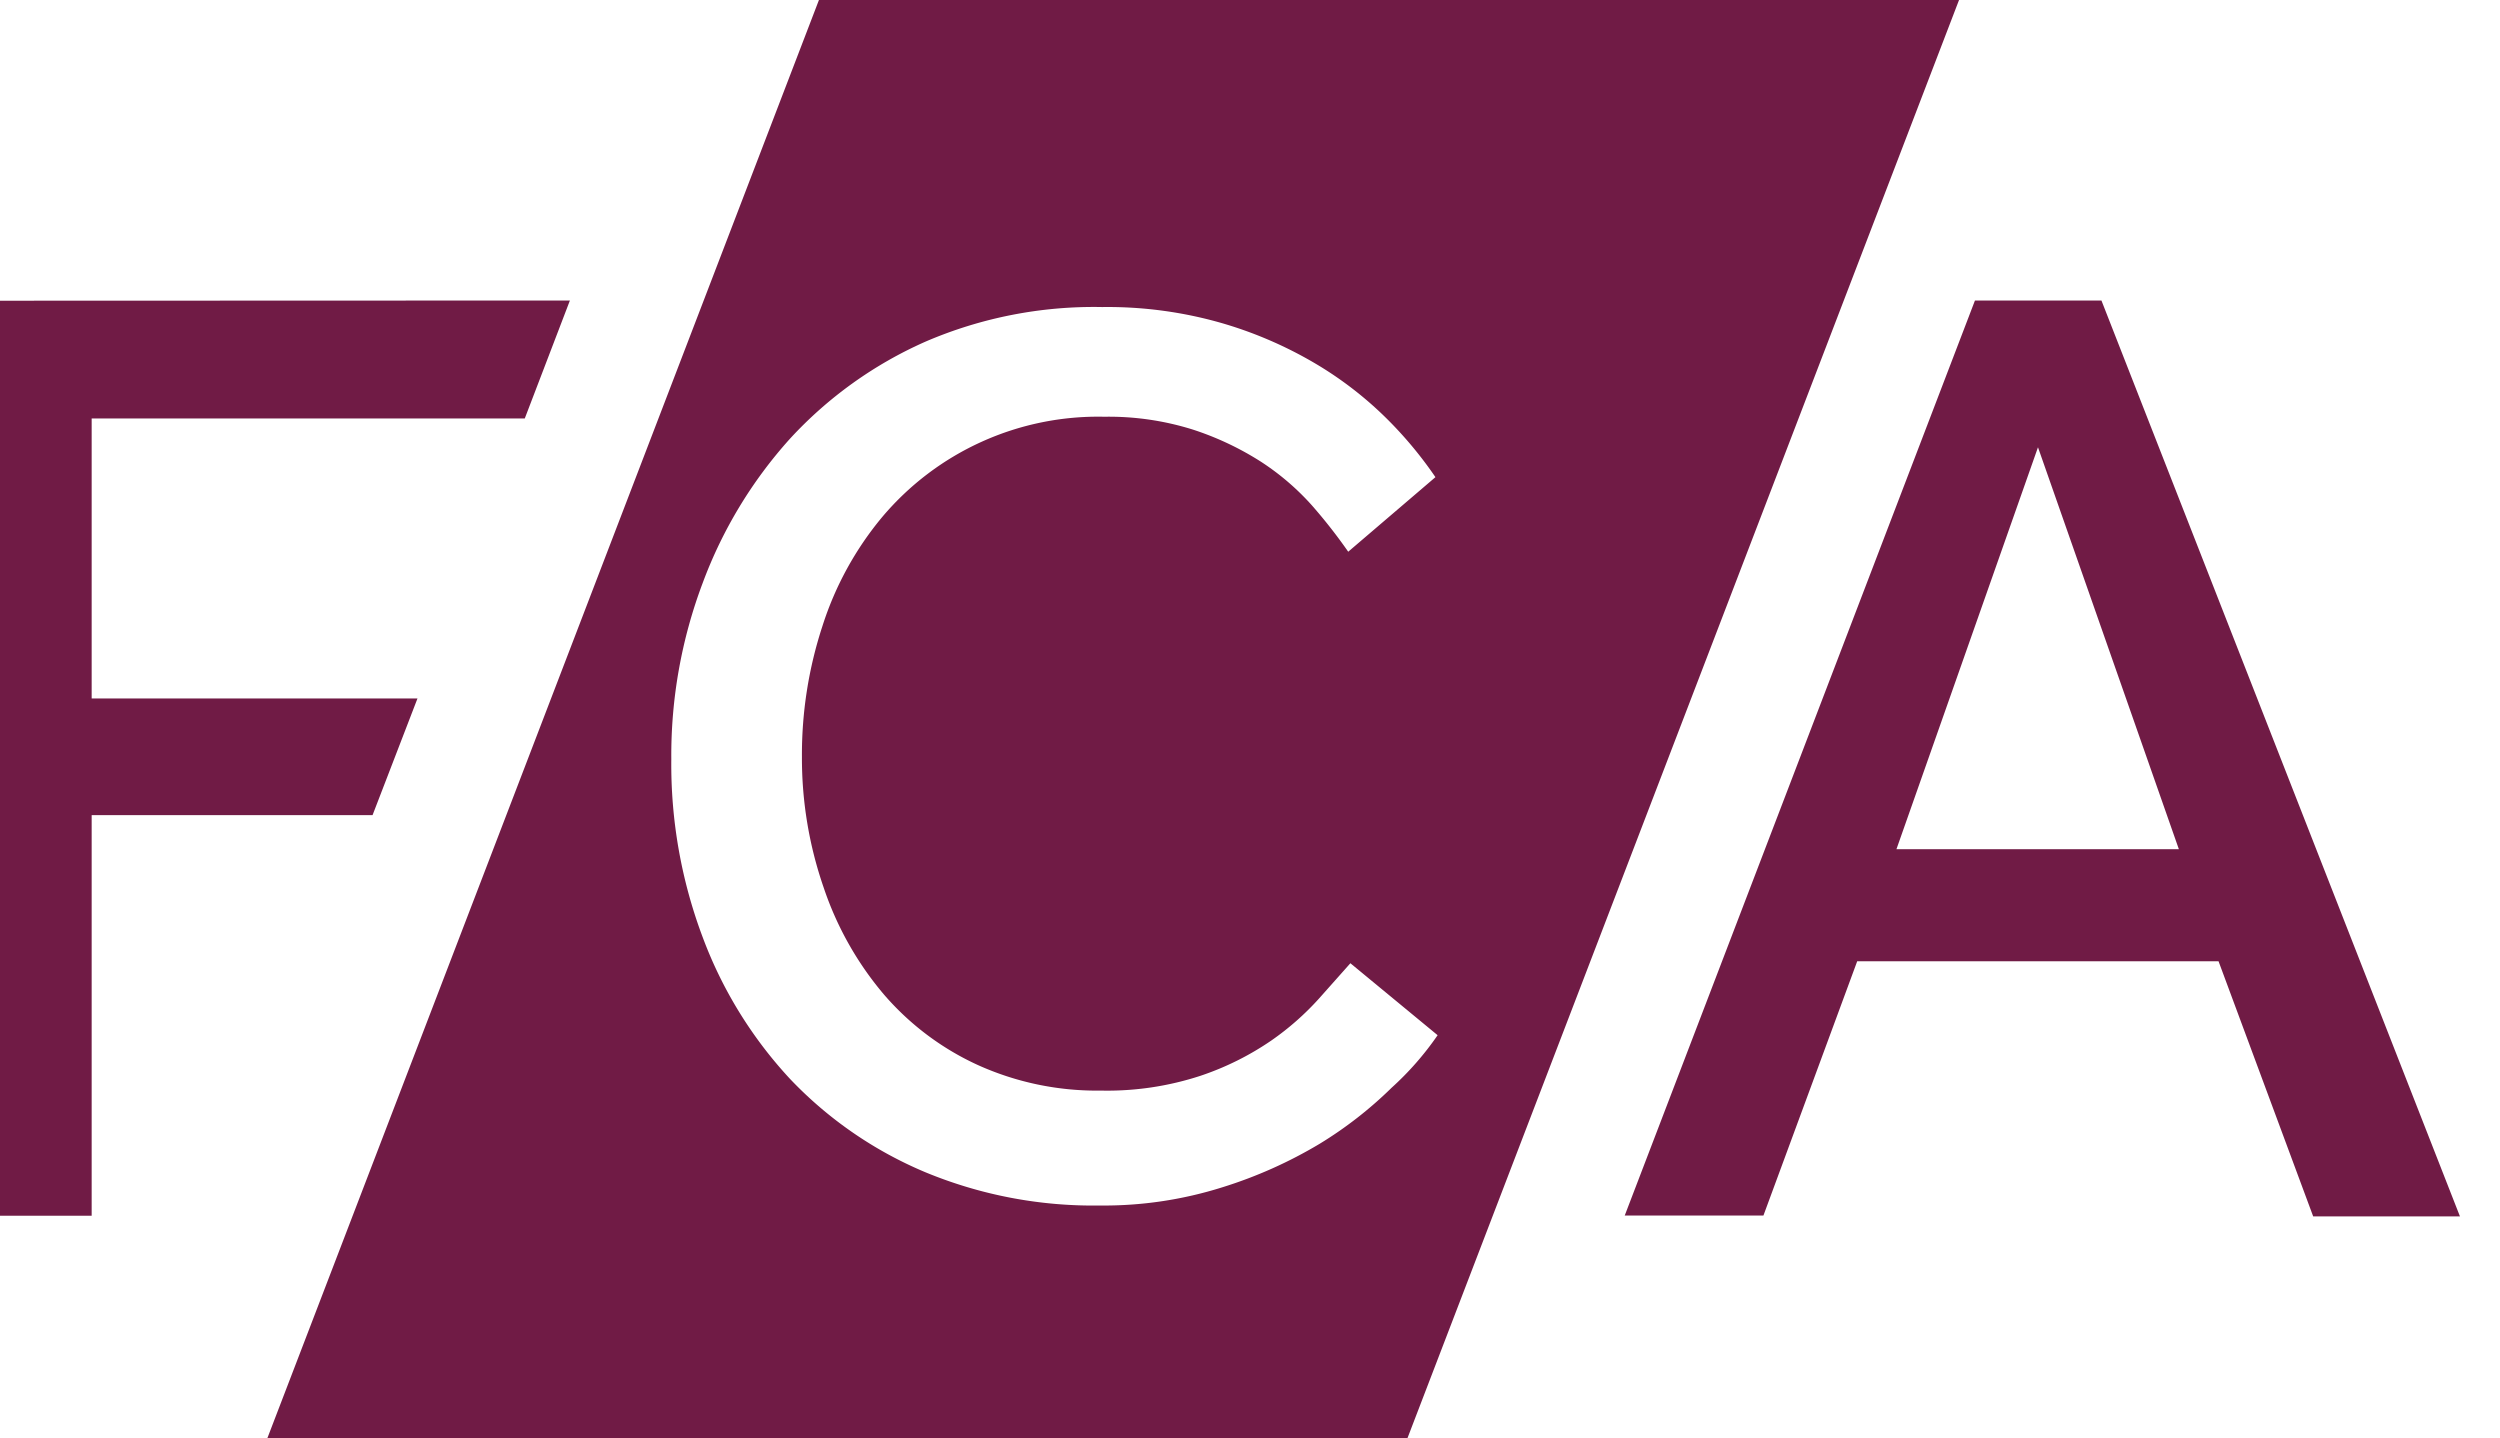
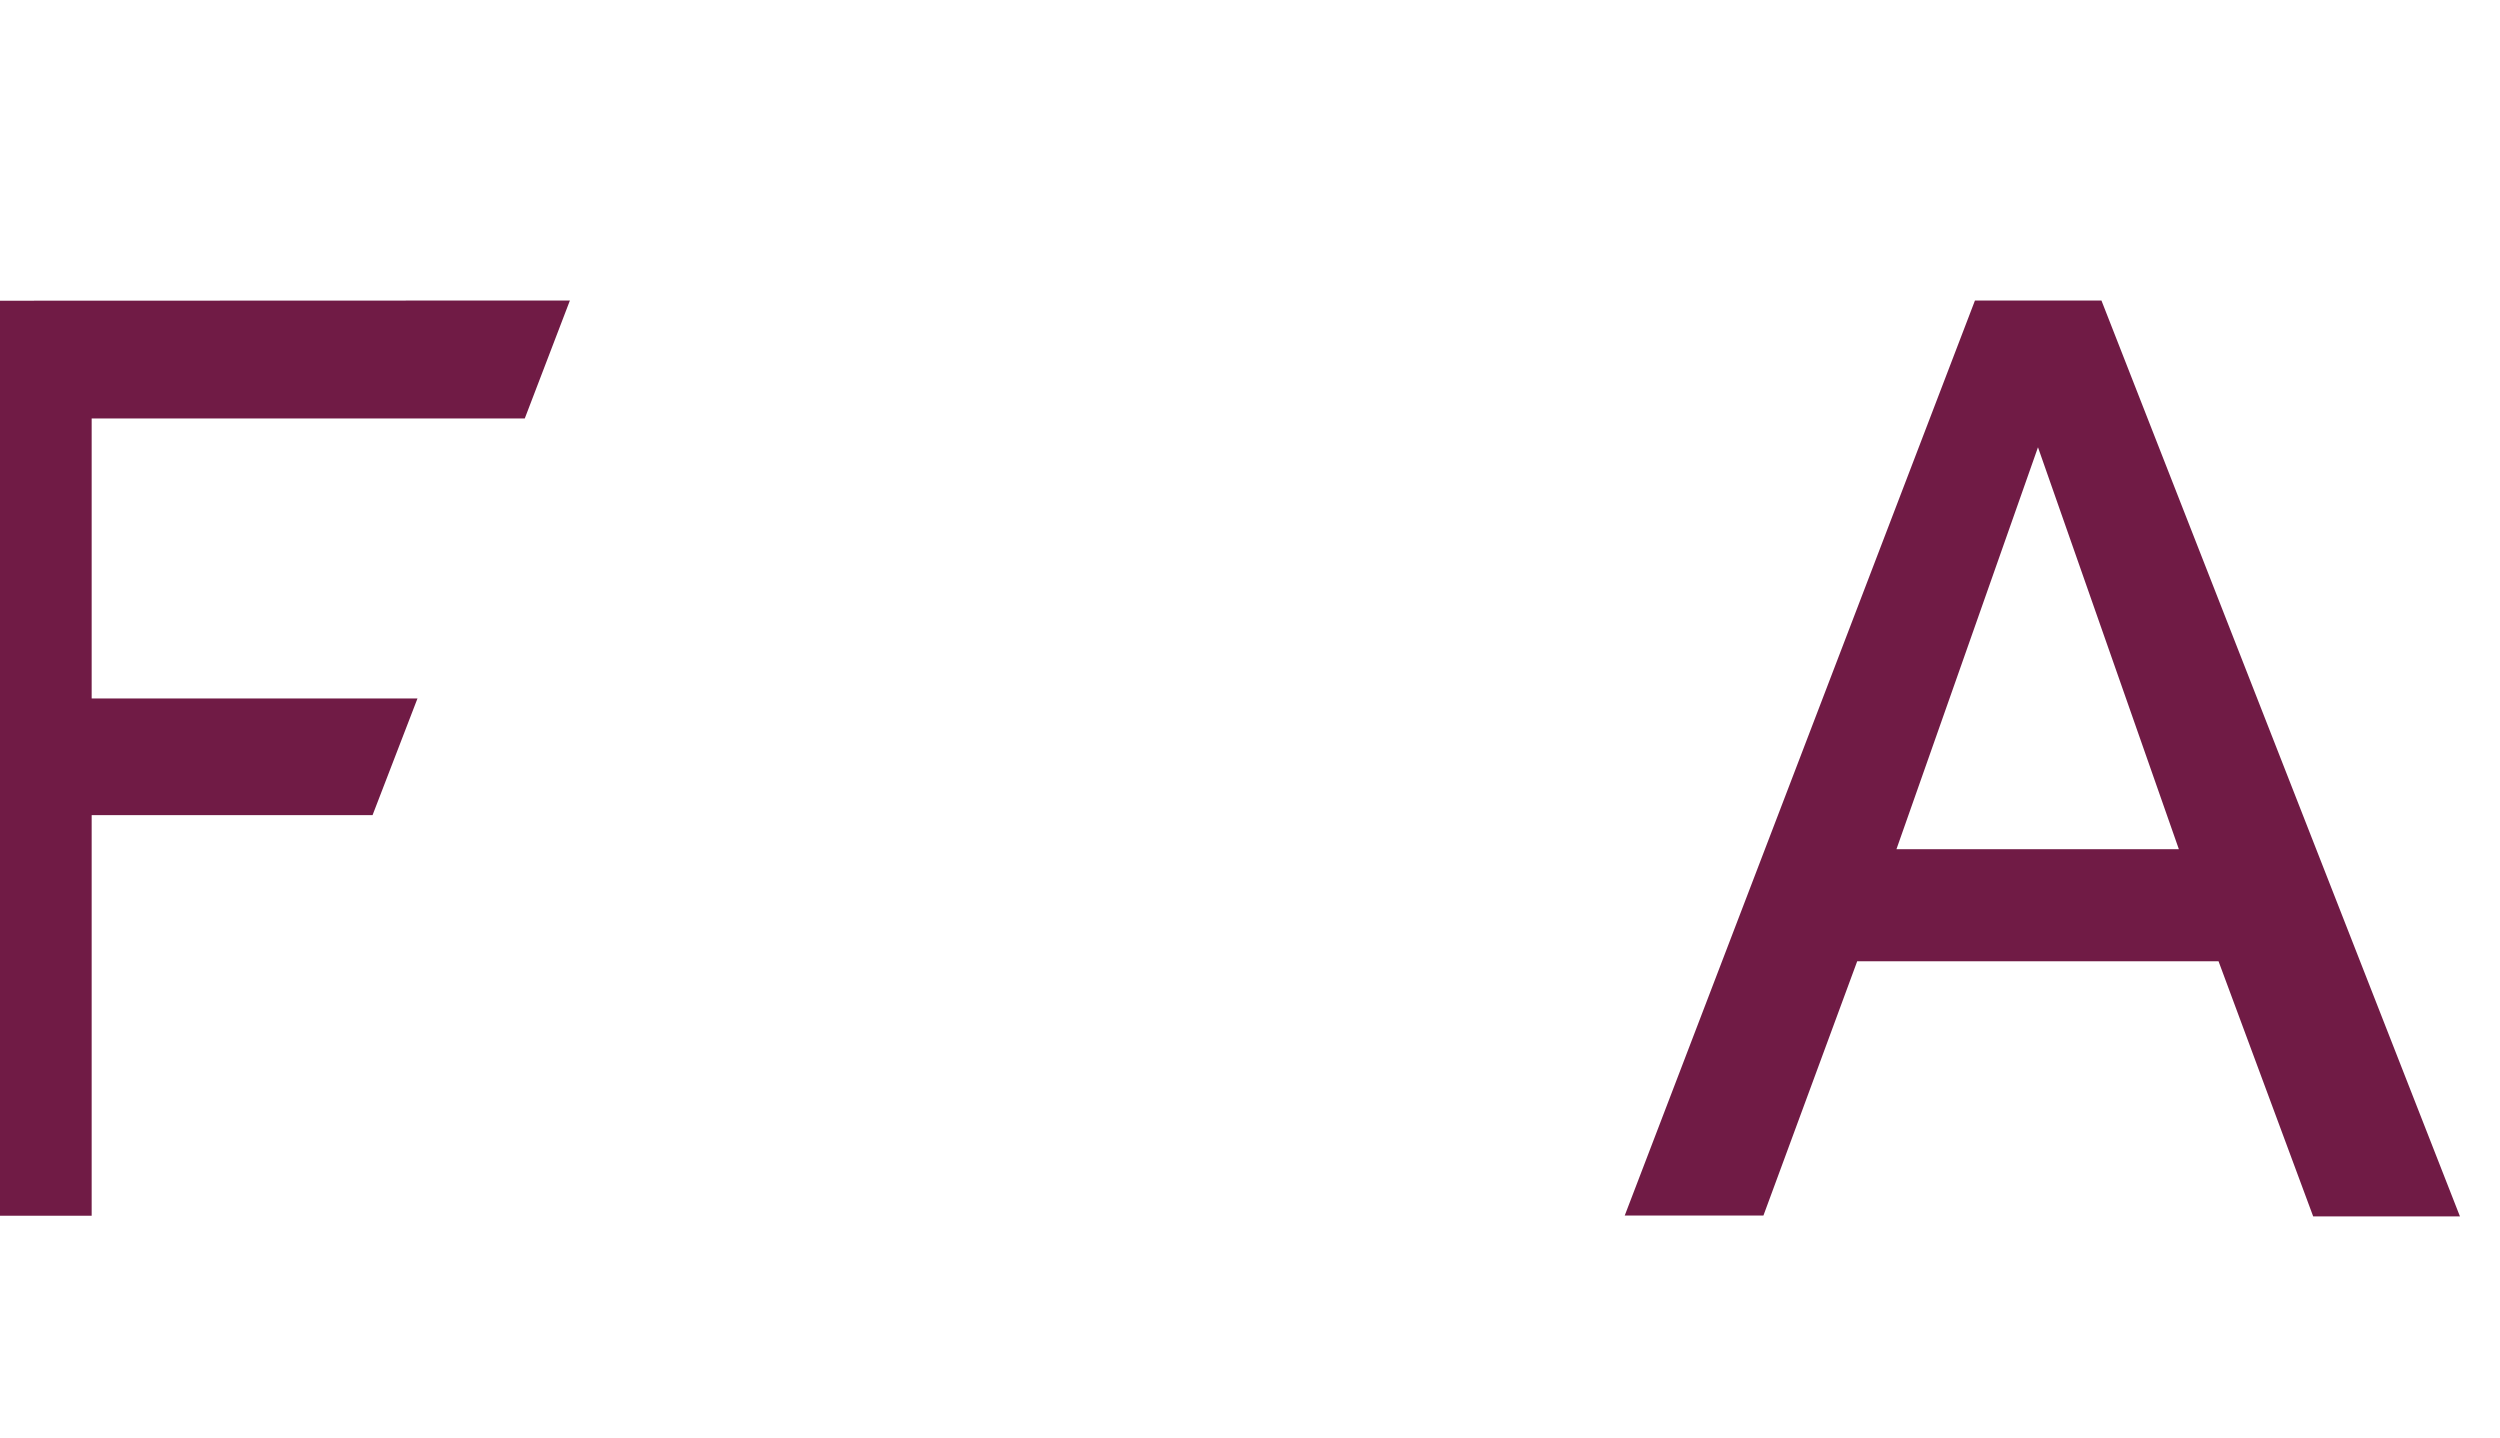
<svg xmlns="http://www.w3.org/2000/svg" id="svg3776" version="1.1" height="86" width="149.515" viewBox="0 0 110.557 65.94">
  <defs id="defs3767">
    <style id="style3765">.cls-1{fill:#701b45}</style>
  </defs>
  <g transform="translate(-3.878)" data-name="FCA logo" id="FCA_logo">
-     <path style="fill:#701b45" id="path3769" transform="translate(0,0.08)" d="M 39.39,-0.08 14.1,65.86 H 66.38 L 91.67,-0.08 Z M 65.65,49.8 a 18.34,18.34 0 0 1 -3.3,2.57 20.56,20.56 0 0 1 -4.48,2 18.05,18.05 0 0 1 -5.61,0.83 20.13,20.13 0 0 1 -8,-1.53 18.33,18.33 0 0 1 -6.2,-4.28 19.59,19.59 0 0 1 -4,-6.49 22.5,22.5 0 0 1 -1.44,-8.17 22.41,22.41 0 0 1 1.44,-8.08 20.56,20.56 0 0 1 4,-6.61 18.72,18.72 0 0 1 6.23,-4.46 19.52,19.52 0 0 1 8.09,-1.58 18.94,18.94 0 0 1 5.6,0.77 18.69,18.69 0 0 1 4.34,1.92 16.78,16.78 0 0 1 3.19,2.51 18.34,18.34 0 0 1 2.15,2.6 l -4,3.42 A 24.13,24.13 0 0 0 62,23.1 a 11.6,11.6 0 0 0 -2.33,-2 13.58,13.58 0 0 0 -3.13,-1.48 12.87,12.87 0 0 0 -4.07,-0.59 12.94,12.94 0 0 0 -10.18,4.6 14.84,14.84 0 0 0 -2.74,5 18.92,18.92 0 0 0 -0.94,6 18.12,18.12 0 0 0 1,6 14.9,14.9 0 0 0 2.74,4.87 12.58,12.58 0 0 0 4.31,3.25 13.24,13.24 0 0 0 5.66,1.18 13.72,13.72 0 0 0 4.57,-0.68 13.08,13.08 0 0 0 3.25,-1.62 12.66,12.66 0 0 0 2.18,-1.92 l 1.44,-1.62 4,3.3 a 13.76,13.76 0 0 1 -2.11,2.41 z" class="cls-1" />
    <path style="fill:#701b45" id="path3771" d="M 20.98,32.03 H 6.04 V 19.19 H 25.9 L 27.97,13.78 0,13.79 V 55.75 H 6.04 V 37.38 h 12.88 z" class="cls-1" />
    <path style="fill:#701b45" id="path3773" transform="translate(0,0.08)" d="m 92.4,13.7 h 5.8 l 16.44,42 h -6.73 L 103.57,44 H 87 l -4.3,11.66 h -6.36 z m 9.35,25.16 -6.46,-18.43 -6.49,18.43 z" class="cls-1" />
  </g>
</svg>